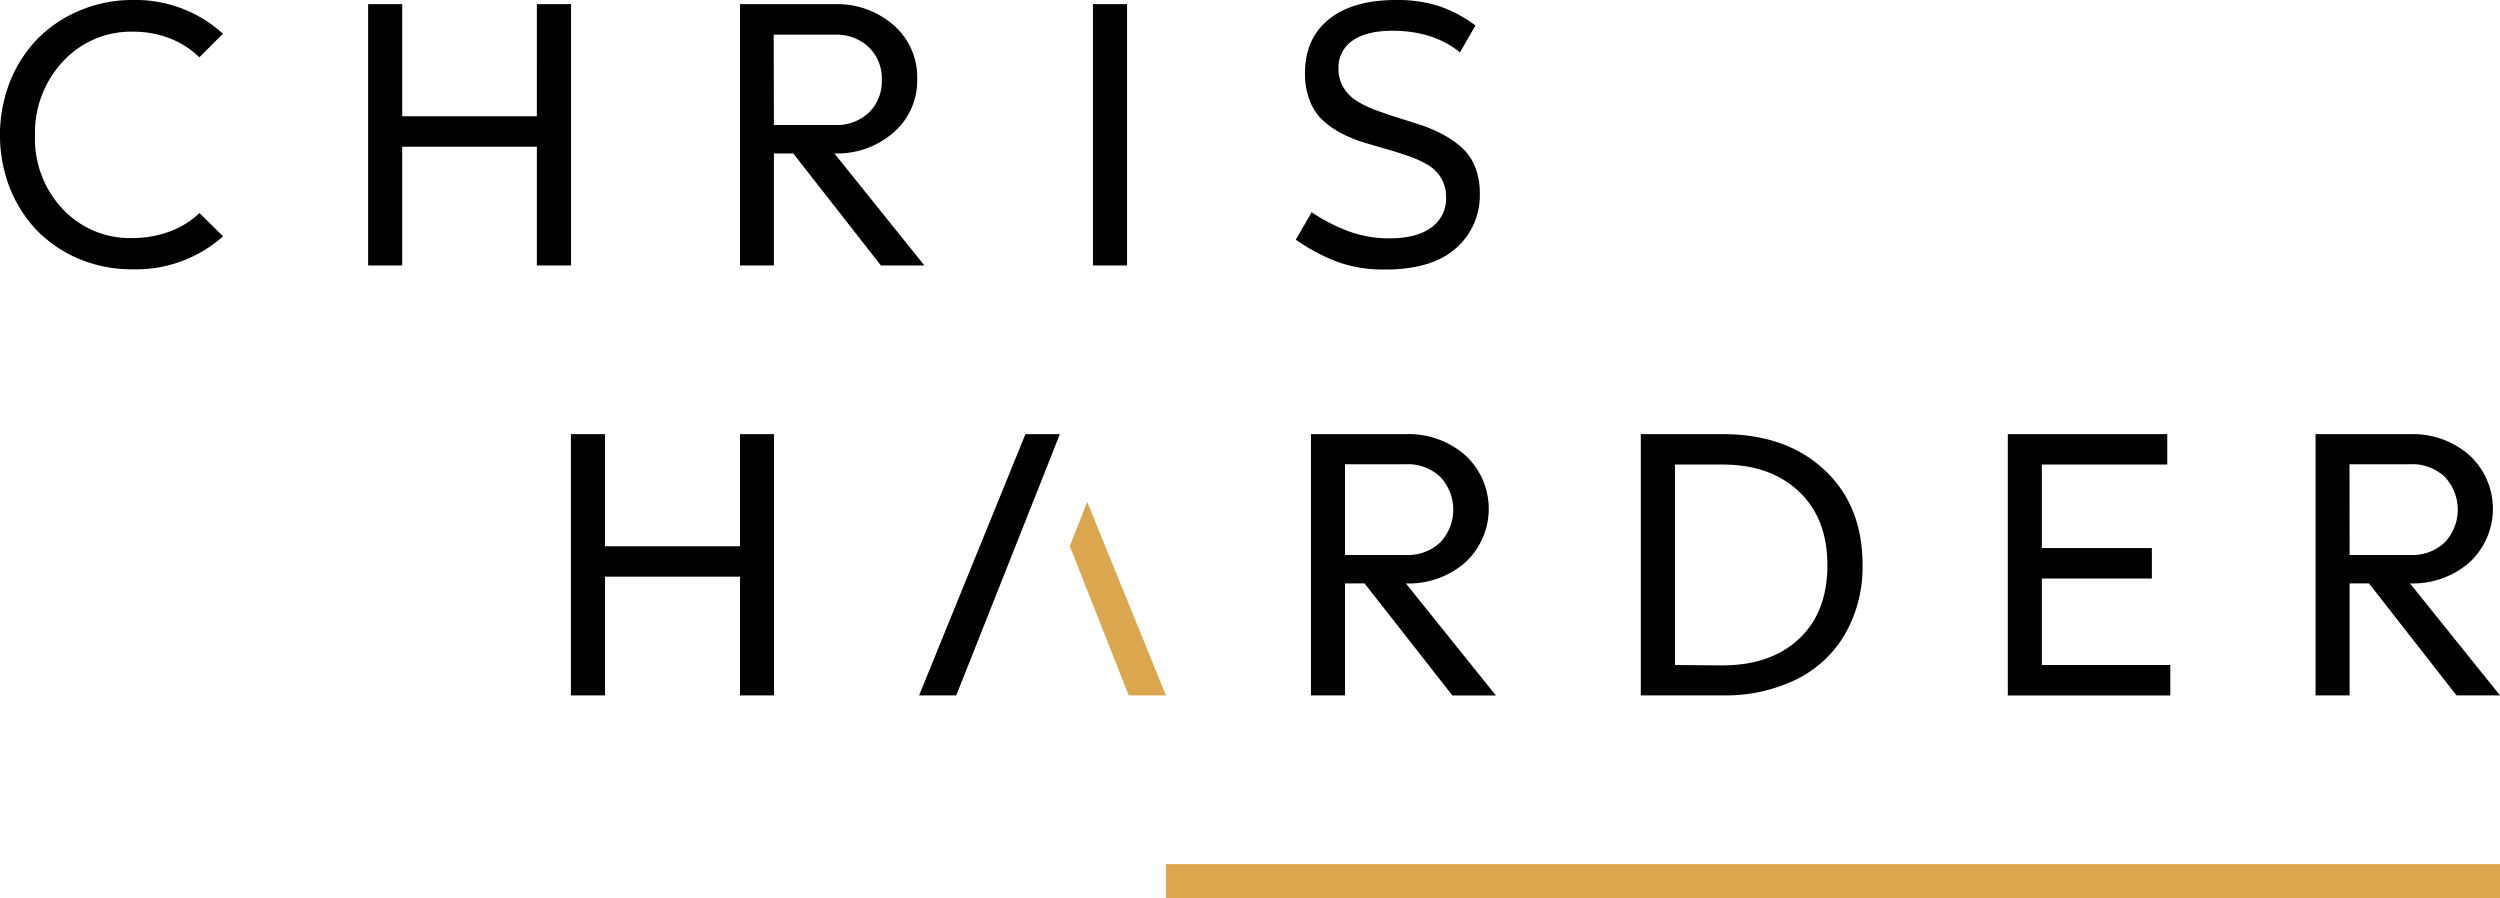
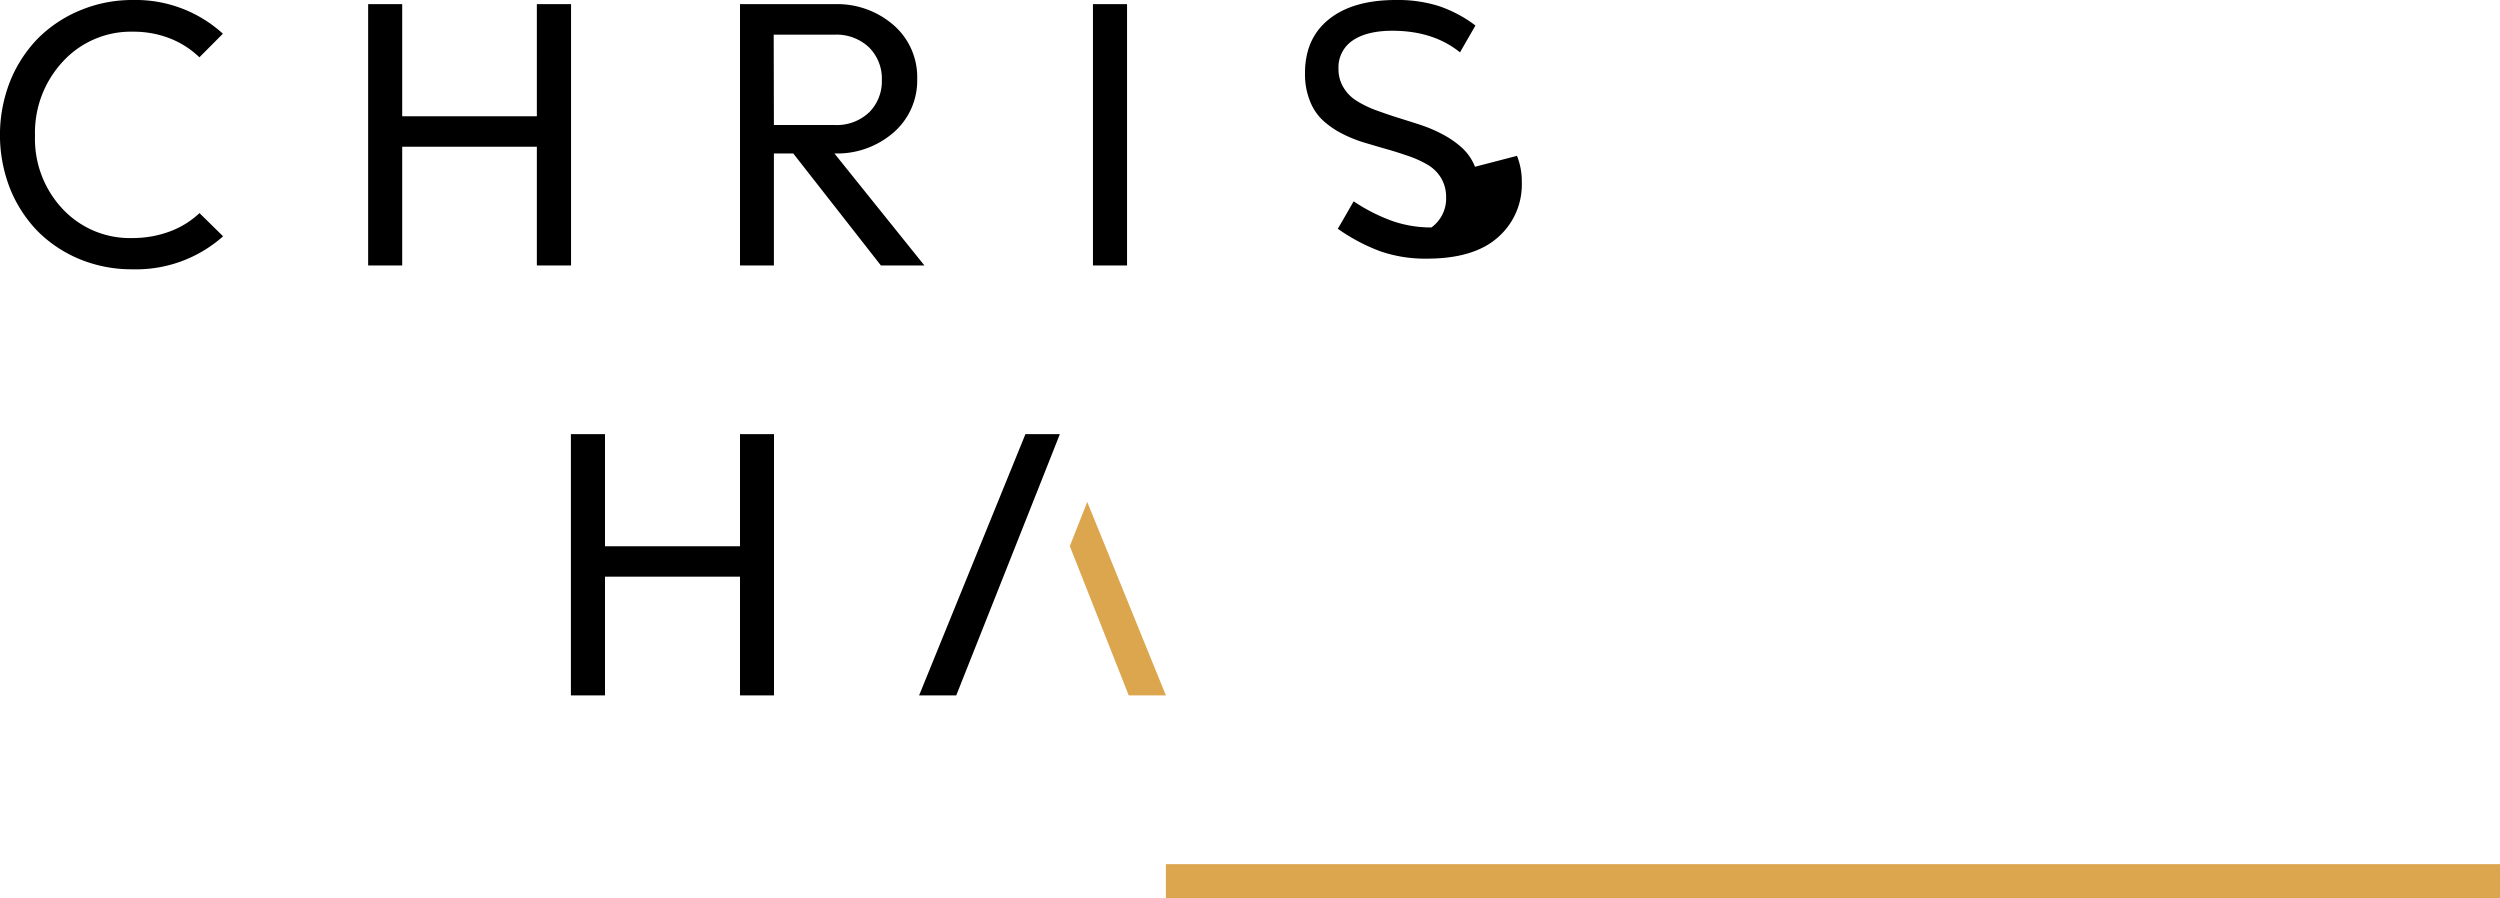
<svg xmlns="http://www.w3.org/2000/svg" id="Layer_1" data-name="Layer 1" viewBox="0 0 500 179.64">
  <defs>
    <style>.cls-1{fill:#dba64e}</style>
  </defs>
  <path d="M34.36 46.14a21.29 21.29 0 0 1-7.81 1.47 18.44 18.44 0 0 1-14-5.79A20.46 20.46 0 0 1 7 27.13a20.88 20.88 0 0 1 5.64-14.89 18.47 18.47 0 0 1 14-5.9 19.92 19.92 0 0 1 7.52 1.41 17.91 17.91 0 0 1 5.72 3.71l4.7-4.72a25.9 25.9 0 0 0-18-6.74 27 27 0 0 0-10.52 2.06 25.8 25.8 0 0 0-8.5 5.65A26.39 26.39 0 0 0 2 16.31a29.43 29.43 0 0 0 0 21.38 26.33 26.33 0 0 0 5.53 8.55A25.79 25.79 0 0 0 16 51.86a27.28 27.28 0 0 0 10.55 2 26.16 26.16 0 0 0 18.07-6.6l-4.72-4.64a17.51 17.51 0 0 1-5.54 3.52ZM114.21.83v52.26h-6.84V29.35H80.44v23.74h-6.81V.83h6.81v22.43h26.93V.83ZM158.65 30.69h-3.87v22.4H148V.83h18.92A17.17 17.17 0 0 1 178.69 5a13.75 13.75 0 0 1 4.75 10.76 13.75 13.75 0 0 1-4.75 10.76 17.17 17.17 0 0 1-11.81 4.17l18 22.4h-8.7ZM154.78 25h12.1a9.4 9.4 0 0 0 7-2.58 8.78 8.78 0 0 0 2.49-6.42 8.8 8.8 0 0 0-2.53-6.49 9.43 9.43 0 0 0-7-2.57h-12.1ZM225.41.83v52.26h-6.82V.83Z" />
  <path class="cls-1" d="M233.18 172.83H500v6.81H233.18Z" />
-   <path d="M295 33.35a10.28 10.28 0 0 0-2.61-3.8 18.76 18.76 0 0 0-3.73-2.61 28.44 28.44 0 0 0-4.49-1.94c-1.56-.51-3.13-1-4.69-1.49s-3-1-4.44-1.52a21 21 0 0 1-3.74-1.84 7.94 7.94 0 0 1-2.6-2.65 7 7 0 0 1-1-3.73 6.46 6.46 0 0 1 2.76-5.62c1.84-1.3 4.53-2 8-2q8.19 0 13.54 4.32l3.09-5.37a26 26 0 0 0-7.39-3.91A27.25 27.25 0 0 0 279.2 0q-8.65 0-13.45 3.88T261 14.76a14.28 14.28 0 0 0 1 5.47 10.44 10.44 0 0 0 2.61 3.88 17.5 17.5 0 0 0 3.73 2.58 27.11 27.11 0 0 0 4.45 1.81c1.56.46 3.13.93 4.69 1.37s3 .92 4.45 1.42a20.51 20.51 0 0 1 3.68 1.71 7.58 7.58 0 0 1 2.61 2.61 7.29 7.29 0 0 1 1 3.8 7.1 7.1 0 0 1-2.94 6.08c-2 1.46-4.73 2.18-8.4 2.18a23.64 23.64 0 0 1-7.61-1.22 35.13 35.13 0 0 1-7.93-4l-.1.15-2.17 3.78-.91 1.55a37 37 0 0 0 8.54 4.52 27.48 27.48 0 0 0 9.3 1.46c6.26 0 11-1.43 14.17-4.25a14 14 0 0 0 4.79-11 13.8 13.8 0 0 0-.96-5.31ZM154.8 86.83v52.25H148v-23.74h-27v23.74h-6.82V86.83H121v22.43h27V86.83ZM211.94 86.82h-6.85l-21.27 52.26h7.43l9.71-24.47 7.66-19.31 3.34-8.44-.02-.04z" />
+   <path d="M295 33.35a10.28 10.28 0 0 0-2.61-3.8 18.76 18.76 0 0 0-3.73-2.61 28.44 28.44 0 0 0-4.49-1.94c-1.56-.51-3.13-1-4.69-1.49s-3-1-4.44-1.52a21 21 0 0 1-3.74-1.84 7.94 7.94 0 0 1-2.6-2.65 7 7 0 0 1-1-3.73 6.46 6.46 0 0 1 2.76-5.62c1.84-1.3 4.53-2 8-2q8.19 0 13.54 4.32l3.09-5.37a26 26 0 0 0-7.39-3.91A27.25 27.25 0 0 0 279.2 0q-8.65 0-13.45 3.88T261 14.76a14.28 14.28 0 0 0 1 5.47 10.44 10.44 0 0 0 2.61 3.88 17.5 17.5 0 0 0 3.73 2.58 27.11 27.11 0 0 0 4.45 1.81c1.56.46 3.13.93 4.69 1.37s3 .92 4.45 1.42a20.51 20.51 0 0 1 3.68 1.71 7.58 7.58 0 0 1 2.61 2.61 7.29 7.29 0 0 1 1 3.8 7.1 7.1 0 0 1-2.94 6.08a23.64 23.64 0 0 1-7.61-1.22 35.13 35.13 0 0 1-7.93-4l-.1.15-2.17 3.78-.91 1.55a37 37 0 0 0 8.54 4.52 27.48 27.48 0 0 0 9.3 1.46c6.26 0 11-1.43 14.17-4.25a14 14 0 0 0 4.79-11 13.8 13.8 0 0 0-.96-5.31ZM154.8 86.83v52.25H148v-23.74h-27v23.74h-6.82V86.83H121v22.43h27V86.83ZM211.94 86.82h-6.85l-21.27 52.26h7.43l9.71-24.47 7.66-19.31 3.34-8.44-.02-.04z" />
  <path class="cls-1" d="m217.45 100.39-3.49 8.83 11.79 29.86h7.43l-15.73-38.69z" />
-   <path d="M272.91 116.68H269v22.4h-6.81V86.83h18.91A17.17 17.17 0 0 1 293 91a14.57 14.57 0 0 1 0 21.53 17.17 17.17 0 0 1-11.82 4.16l18 22.4h-8.7ZM269 111h12.1a9.42 9.42 0 0 0 7-2.57 9.55 9.55 0 0 0 0-13 9.38 9.38 0 0 0-7-2.58H269ZM364.83 93.93q7.67 7.11 7.68 19a26.94 26.94 0 0 1-3.51 13.9 23 23 0 0 1-9.82 9.1 32.61 32.61 0 0 1-14.67 3.15h-16.35V86.83h16.38c8.4 0 15.18 2.35 20.29 7.1Zm-20.29 39.14c6.41 0 11.52-1.78 15.29-5.33s5.65-8.45 5.65-14.68-1.88-11.16-5.69-14.75-8.88-5.4-15.25-5.4H335V133l9.57.08ZM434.06 133v6.09h-32.5V86.83h31.89v6.08h-25.08v16.71h22v6.09h-22V133ZM473.8 116.68h-3.88v22.4h-6.81V86.83H482A17.17 17.17 0 0 1 493.84 91a14.59 14.59 0 0 1 0 21.53 17.17 17.17 0 0 1-11.84 4.15l18 22.4h-8.7Zm-3.88-5.68H482a9.42 9.42 0 0 0 7-2.57 9.55 9.55 0 0 0 0-13 9.38 9.38 0 0 0-7-2.58h-12.1Z" />
</svg>